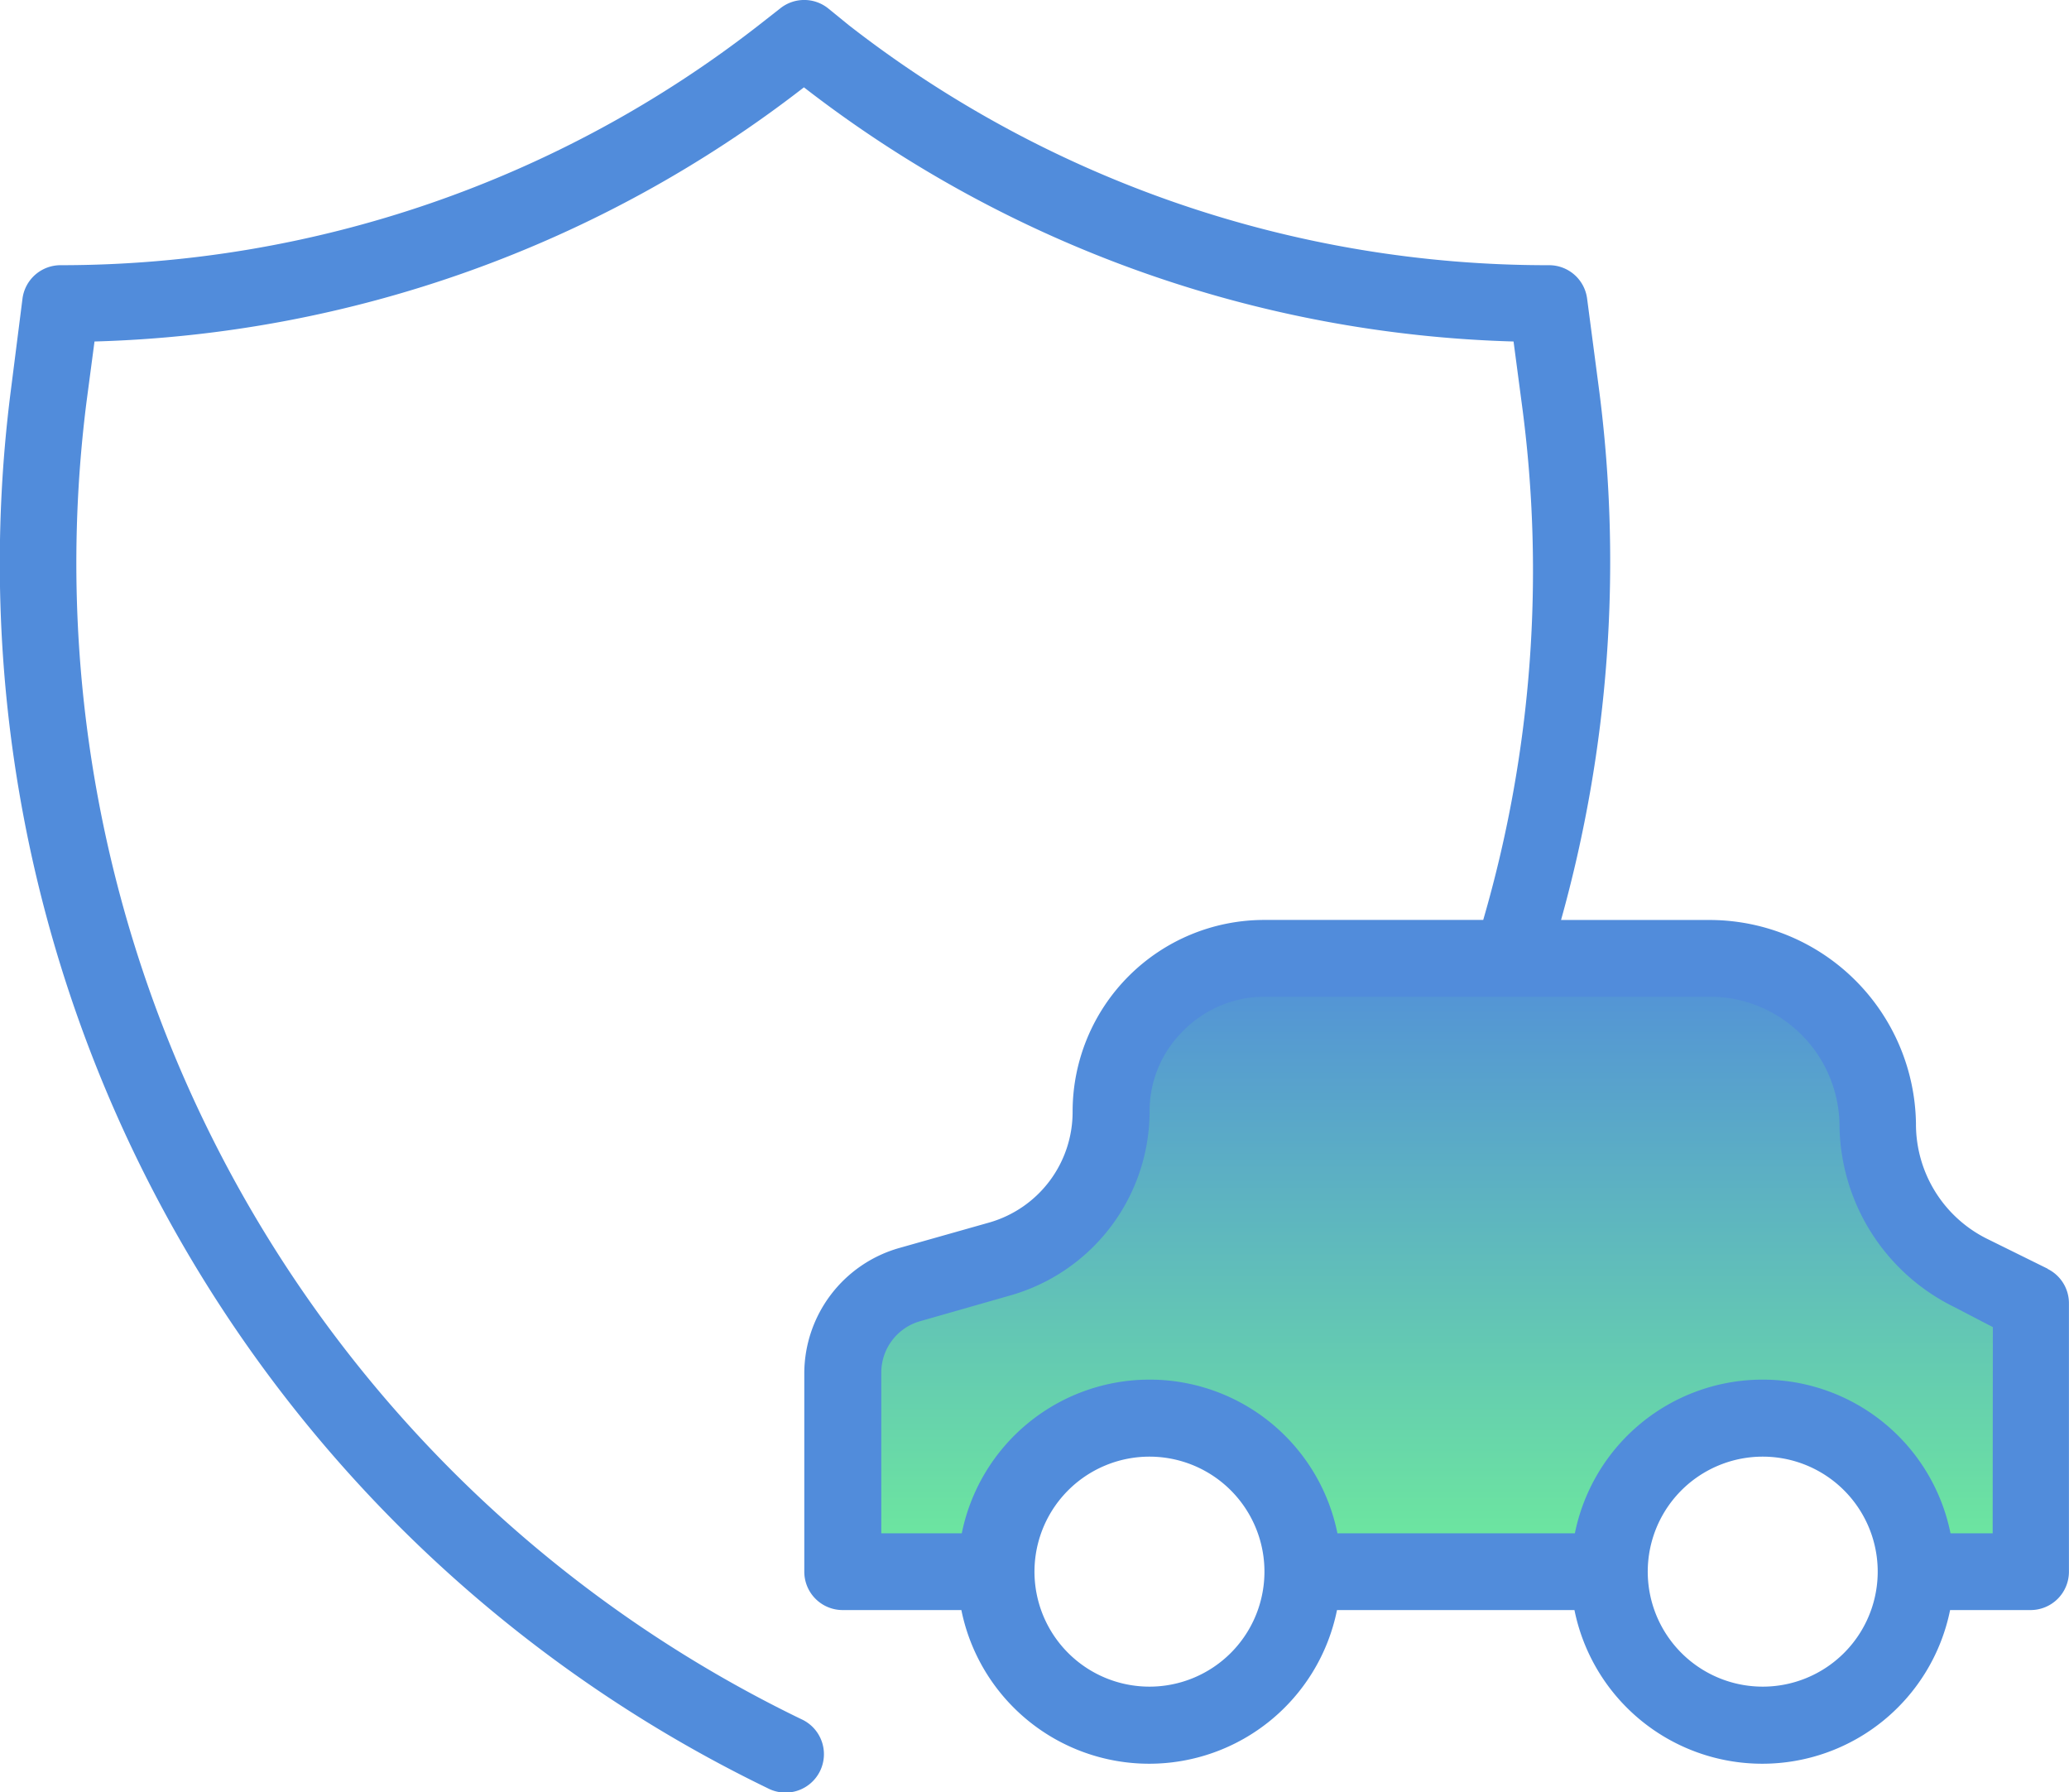
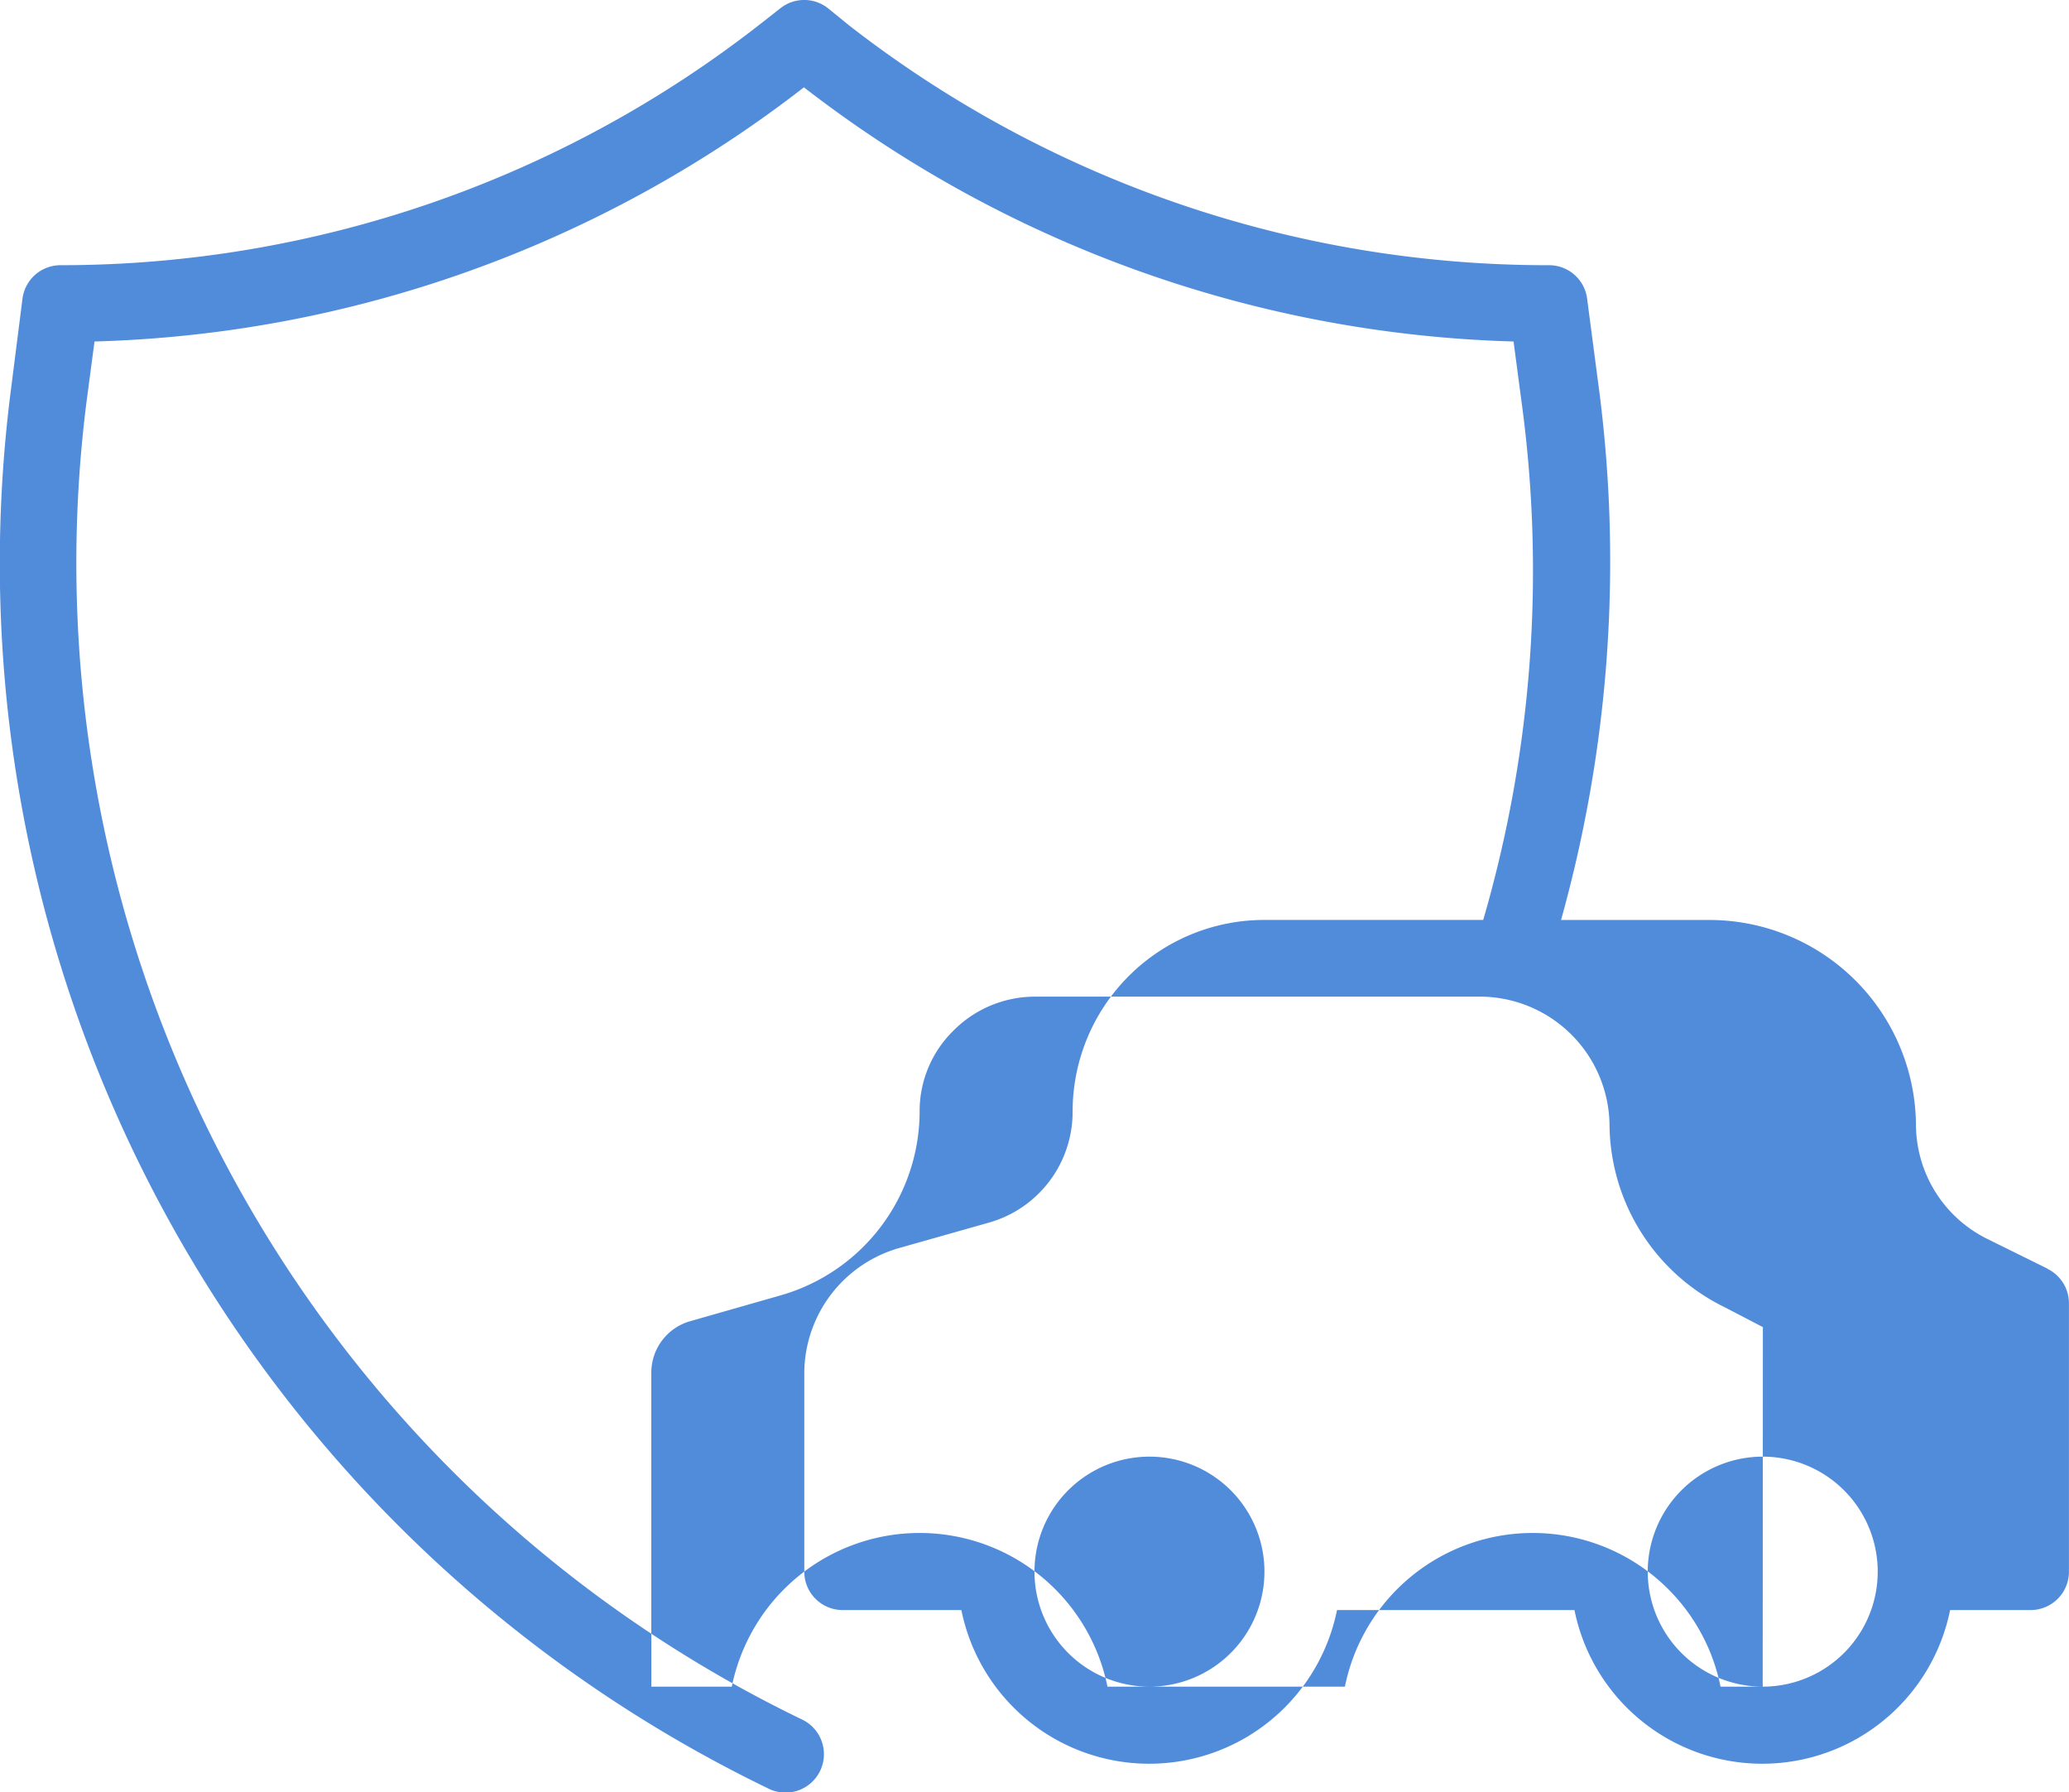
<svg xmlns="http://www.w3.org/2000/svg" width="34.854" height="30.184" viewBox="0 0 34.854 30.184">
  <defs>
    <linearGradient id="linear-gradient" x1="0.5" x2="0.5" y2="1" gradientUnits="objectBoundingBox">
      <stop offset="0" stop-color="#518cdb" />
      <stop offset="1" stop-color="#6fee9a" />
    </linearGradient>
  </defs>
  <g id="Group_1117" data-name="Group 1117" transform="translate(-1340.641 -3902.917)">
-     <path id="Path_1074" data-name="Path 1074" d="M-6967.893,12689.52h-1.986v-3.154l.735-1.346,1.907-.59,1.566-1.542.44-1.8,1.635-1.853,3.114-.3,4.924-.246,1.193.546,1.593,1.423.67,2.543,1.955,1.814.346,3.253-.53,1.247h-.756l-1.015-1.818-2.071-.887-1.385.464-1.059.994-.439,1.581h-5.075l-.917-2.575-1.694-.659-1.134.659Z" transform="translate(8324.593 -8760.042)" fill="url(#linear-gradient)" />
    <g id="noun-vehicle-insurance-3390165" transform="translate(1340.641 3902.917)">
-       <path id="Path_1073" data-name="Path 1073" d="M148.4,65.131l-1.033-.51a2.156,2.156,0,0,1-1.188-1.937,3.48,3.48,0,0,0-3.441-3.428H140.2a22.433,22.433,0,0,0,.646-8.891l-.207-1.576h0a.645.645,0,0,0-.646-.562,19.156,19.156,0,0,1-11.79-4.042l-.349-.284h0a.646.646,0,0,0-.807,0l-.355.278a19.125,19.125,0,0,1-11.764,4.048.646.646,0,0,0-.646.562l-.2,1.575a22.921,22.921,0,0,0,12.752,23.515.647.647,0,1,0,.568-1.162,21.63,21.63,0,0,1-12.042-22.185l.135-1.02h0a20.414,20.414,0,0,0,11.951-4.281A20.453,20.453,0,0,0,139.4,49.512l.135,1.02h0a21.053,21.053,0,0,1-.646,8.723H135.2a3.228,3.228,0,0,0-3.228,3.228,1.937,1.937,0,0,1-1.395,1.866l-1.53.433h0a2.2,2.2,0,0,0-1.595,2.1v3.351a.646.646,0,0,0,.646.646h2a3.228,3.228,0,0,0,6.328,0h4a3.228,3.228,0,0,0,6.328,0h1.356a.646.646,0,0,0,.646-.646v-4.52a.645.645,0,0,0-.361-.581Zm-15.134,7.038a1.937,1.937,0,1,1,1.37-.567A1.937,1.937,0,0,1,133.262,72.169Zm10.331,0a1.937,1.937,0,1,1,1.37-.567A1.937,1.937,0,0,1,143.592,72.169Zm3.874-2.583h-.71a3.228,3.228,0,0,0-6.328,0h-4a3.228,3.228,0,0,0-6.328,0h-1.356V66.881a.9.9,0,0,1,.646-.865l1.537-.439a3.229,3.229,0,0,0,2.337-3.093,1.893,1.893,0,0,1,.555-1.35,1.937,1.937,0,0,1,1.382-.587h7.535a2.189,2.189,0,0,1,2.15,2.182,3.453,3.453,0,0,0,1.937,3.048l.646.336Z" transform="translate(-113.903 -43.76)" fill="#518cdb" />
+       <path id="Path_1073" data-name="Path 1073" d="M148.4,65.131l-1.033-.51a2.156,2.156,0,0,1-1.188-1.937,3.48,3.48,0,0,0-3.441-3.428H140.2a22.433,22.433,0,0,0,.646-8.891l-.207-1.576h0a.645.645,0,0,0-.646-.562,19.156,19.156,0,0,1-11.79-4.042l-.349-.284h0a.646.646,0,0,0-.807,0l-.355.278a19.125,19.125,0,0,1-11.764,4.048.646.646,0,0,0-.646.562l-.2,1.575a22.921,22.921,0,0,0,12.752,23.515.647.647,0,1,0,.568-1.162,21.63,21.63,0,0,1-12.042-22.185l.135-1.02h0a20.414,20.414,0,0,0,11.951-4.281A20.453,20.453,0,0,0,139.4,49.512l.135,1.02h0a21.053,21.053,0,0,1-.646,8.723H135.2a3.228,3.228,0,0,0-3.228,3.228,1.937,1.937,0,0,1-1.395,1.866l-1.53.433h0a2.2,2.2,0,0,0-1.595,2.1v3.351a.646.646,0,0,0,.646.646h2a3.228,3.228,0,0,0,6.328,0h4a3.228,3.228,0,0,0,6.328,0h1.356a.646.646,0,0,0,.646-.646v-4.52a.645.645,0,0,0-.361-.581Zm-15.134,7.038a1.937,1.937,0,1,1,1.37-.567A1.937,1.937,0,0,1,133.262,72.169Zm10.331,0a1.937,1.937,0,1,1,1.37-.567A1.937,1.937,0,0,1,143.592,72.169Zh-.71a3.228,3.228,0,0,0-6.328,0h-4a3.228,3.228,0,0,0-6.328,0h-1.356V66.881a.9.9,0,0,1,.646-.865l1.537-.439a3.229,3.229,0,0,0,2.337-3.093,1.893,1.893,0,0,1,.555-1.35,1.937,1.937,0,0,1,1.382-.587h7.535a2.189,2.189,0,0,1,2.15,2.182,3.453,3.453,0,0,0,1.937,3.048l.646.336Z" transform="translate(-113.903 -43.76)" fill="#518cdb" />
    </g>
  </g>
</svg>